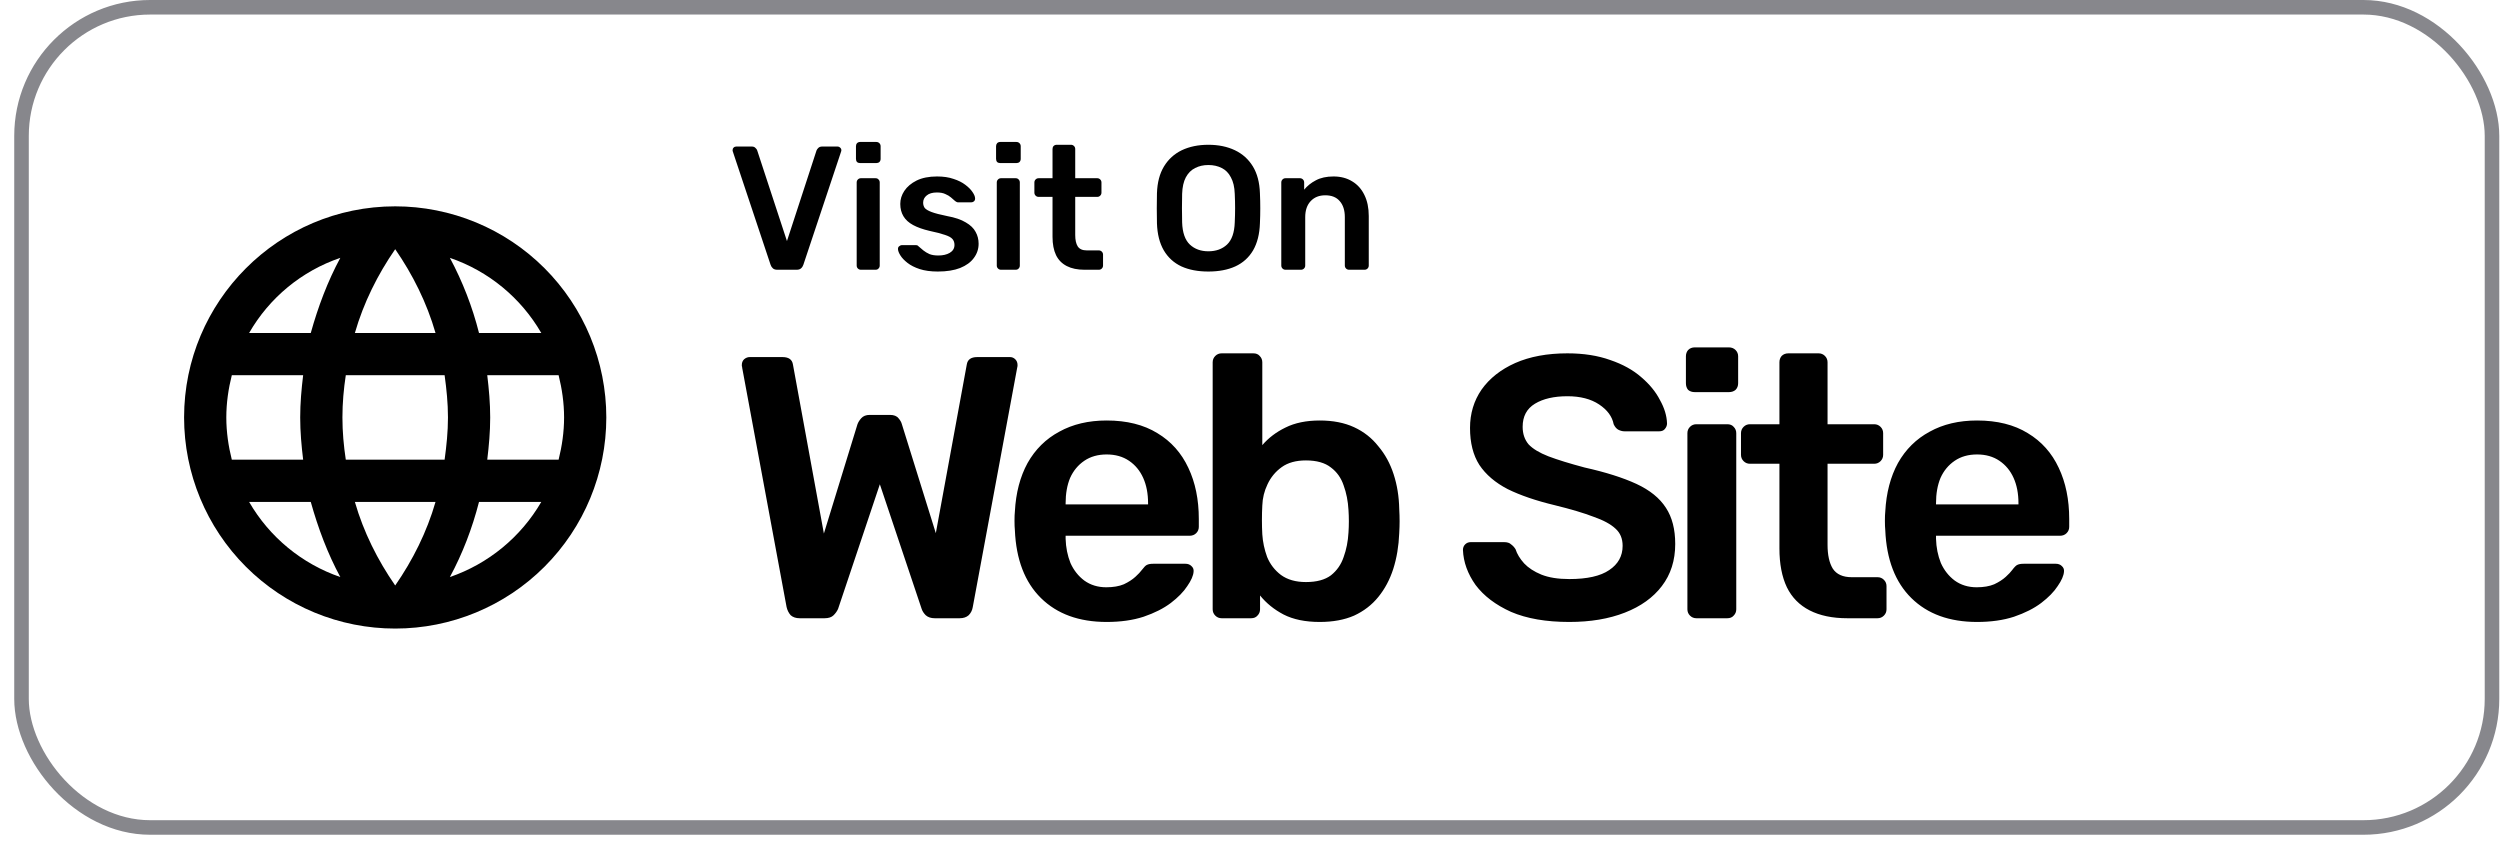
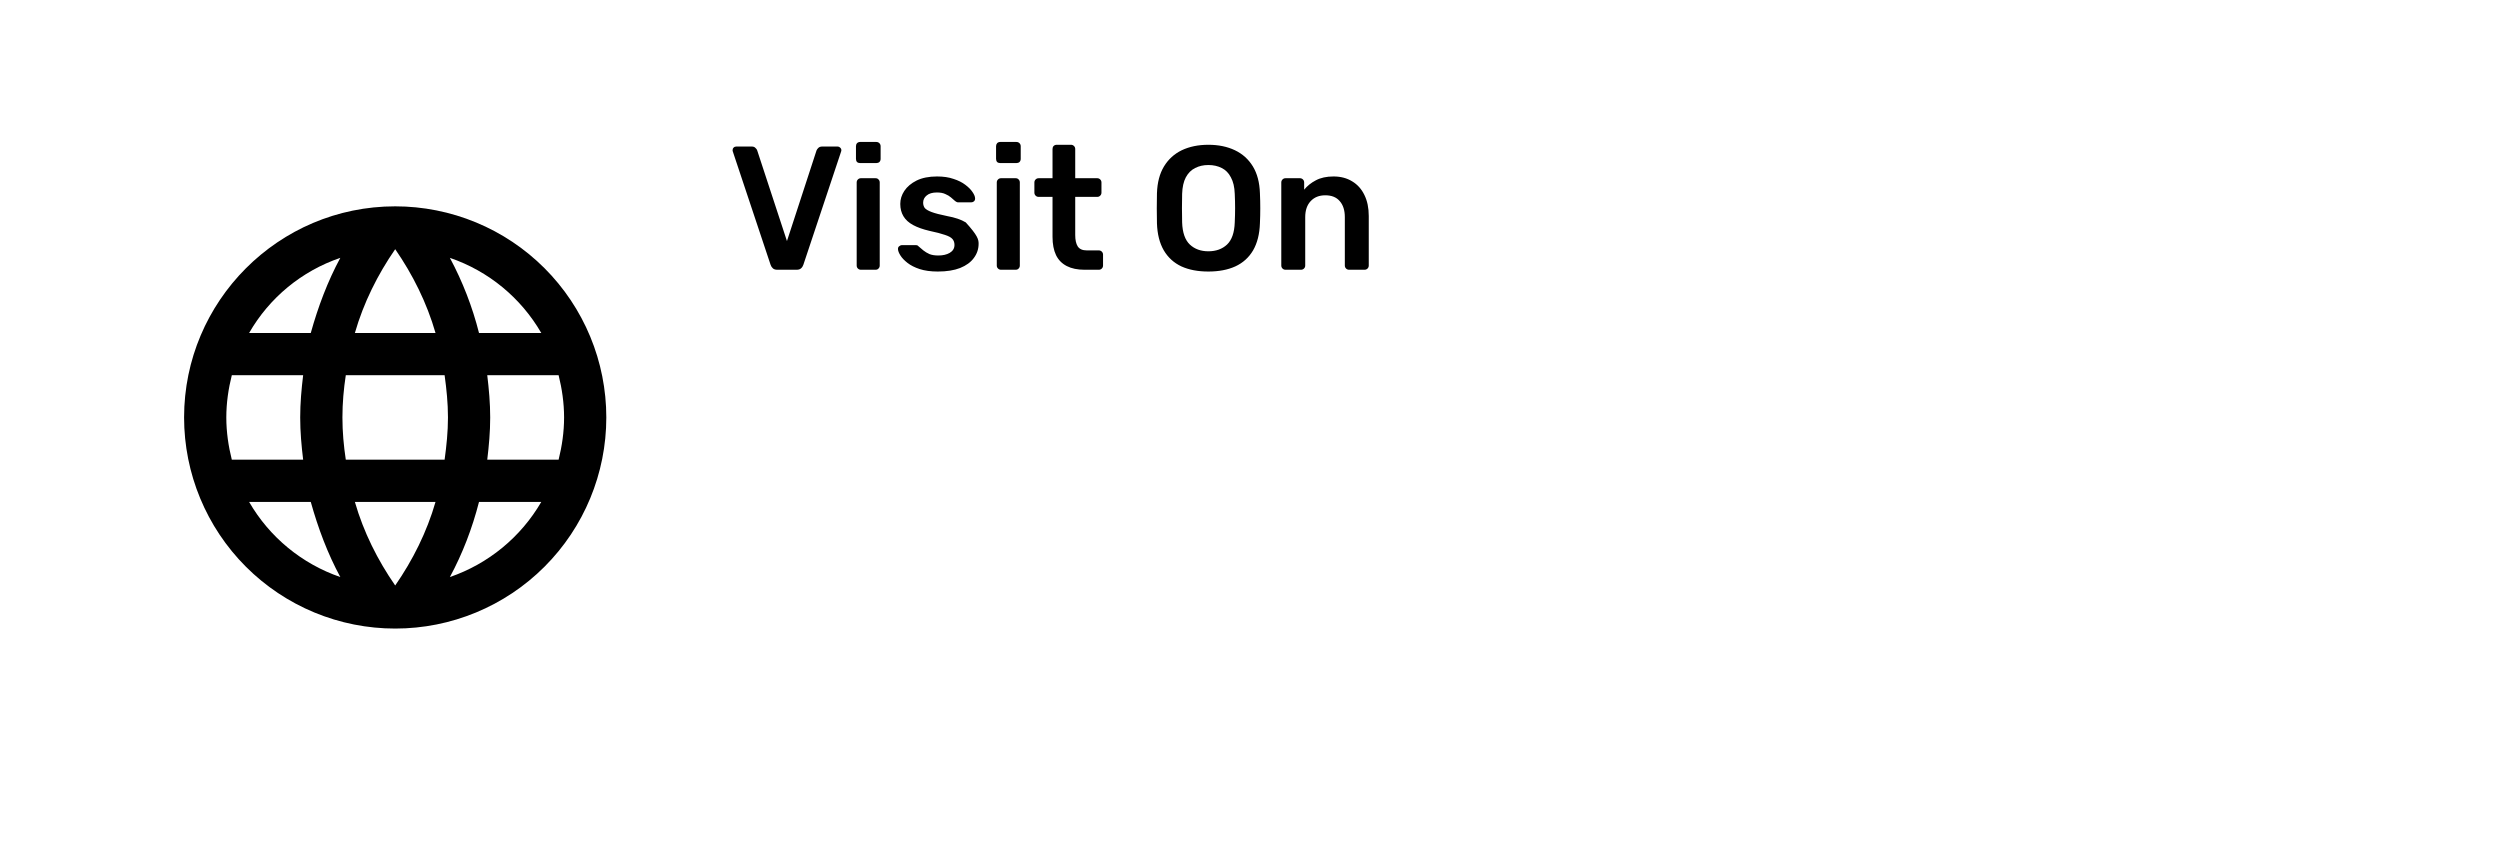
<svg xmlns="http://www.w3.org/2000/svg" width="101" height="34" viewBox="0 0 101 34" fill="none">
-   <rect x="0.869" y="0.294" width="99.808" height="33.136" rx="5.196" stroke="#87878C" stroke-width="0.588" />
  <path d="M19.685 18.571C19.753 18.008 19.804 17.445 19.804 16.865C19.804 16.285 19.753 15.722 19.685 15.159H22.568C22.704 15.705 22.789 16.276 22.789 16.865C22.789 17.454 22.704 18.025 22.568 18.571M18.175 23.313C18.687 22.366 19.079 21.343 19.352 20.277H21.868C21.042 21.7 19.731 22.777 18.175 23.313ZM17.962 18.571H13.97C13.885 18.008 13.834 17.445 13.834 16.865C13.834 16.285 13.885 15.714 13.97 15.159H17.962C18.039 15.714 18.098 16.285 18.098 16.865C18.098 17.445 18.039 18.008 17.962 18.571ZM15.966 23.654C15.258 22.631 14.687 21.496 14.337 20.277H17.595C17.245 21.496 16.674 22.631 15.966 23.654ZM12.555 13.453H10.064C10.882 12.027 12.192 10.947 13.749 10.417C13.237 11.364 12.853 12.387 12.555 13.453ZM10.064 20.277H12.555C12.853 21.343 13.237 22.366 13.749 23.313C12.195 22.778 10.886 21.7 10.064 20.277ZM9.365 18.571C9.228 18.025 9.143 17.454 9.143 16.865C9.143 16.276 9.228 15.705 9.365 15.159H12.247C12.179 15.722 12.128 16.285 12.128 16.865C12.128 17.445 12.179 18.008 12.247 18.571M15.966 10.067C16.674 11.091 17.245 12.234 17.595 13.453H14.337C14.687 12.234 15.258 11.091 15.966 10.067ZM21.868 13.453H19.352C19.085 12.397 18.69 11.377 18.175 10.417C19.744 10.954 21.049 12.038 21.868 13.453ZM15.966 8.336C11.249 8.336 7.437 12.174 7.437 16.865C7.437 19.127 8.336 21.297 9.935 22.896C10.727 23.688 11.667 24.316 12.702 24.745C13.737 25.174 14.846 25.394 15.966 25.394C18.228 25.394 20.398 24.496 21.997 22.896C23.597 21.297 24.495 19.127 24.495 16.865C24.495 15.745 24.275 14.636 23.846 13.601C23.417 12.566 22.789 11.626 21.997 10.834C21.205 10.042 20.265 9.414 19.23 8.985C18.195 8.557 17.086 8.336 15.966 8.336Z" fill="black" />
-   <path d="M31.402 10.898C31.326 10.898 31.267 10.88 31.224 10.841C31.182 10.804 31.151 10.756 31.132 10.699L29.61 6.134C29.601 6.11 29.596 6.089 29.596 6.07C29.596 6.027 29.61 5.991 29.639 5.963C29.667 5.934 29.703 5.92 29.745 5.92H30.371C30.437 5.92 30.487 5.939 30.52 5.977C30.558 6.01 30.582 6.043 30.591 6.077L31.793 9.739L32.988 6.077C33.002 6.043 33.026 6.01 33.059 5.977C33.097 5.939 33.149 5.92 33.216 5.92H33.842C33.88 5.92 33.913 5.934 33.941 5.963C33.974 5.991 33.991 6.027 33.991 6.07C33.991 6.089 33.986 6.11 33.977 6.134L32.455 10.699C32.436 10.756 32.405 10.804 32.362 10.841C32.32 10.88 32.26 10.898 32.184 10.898H31.402ZM34.78 10.898C34.733 10.898 34.693 10.882 34.659 10.849C34.626 10.816 34.61 10.775 34.61 10.728V7.371C34.61 7.324 34.626 7.283 34.659 7.25C34.693 7.217 34.733 7.2 34.78 7.2H35.37C35.423 7.2 35.463 7.217 35.491 7.25C35.525 7.283 35.541 7.324 35.541 7.371V10.728C35.541 10.775 35.525 10.816 35.491 10.849C35.463 10.882 35.423 10.898 35.37 10.898H34.78ZM34.752 6.589C34.7 6.589 34.657 6.574 34.624 6.546C34.595 6.513 34.581 6.47 34.581 6.418V5.906C34.581 5.859 34.595 5.818 34.624 5.785C34.657 5.752 34.7 5.735 34.752 5.735H35.399C35.451 5.735 35.494 5.752 35.527 5.785C35.56 5.818 35.577 5.859 35.577 5.906V6.418C35.577 6.47 35.56 6.513 35.527 6.546C35.494 6.574 35.451 6.589 35.399 6.589H34.752ZM37.886 10.97C37.601 10.97 37.357 10.936 37.153 10.87C36.954 10.804 36.791 10.721 36.663 10.621C36.535 10.521 36.44 10.422 36.378 10.322C36.316 10.223 36.283 10.14 36.279 10.073C36.274 10.021 36.288 9.981 36.321 9.953C36.359 9.919 36.399 9.903 36.442 9.903H37.004C37.023 9.903 37.039 9.905 37.054 9.91C37.068 9.915 37.087 9.929 37.111 9.953C37.172 10.005 37.236 10.059 37.303 10.116C37.374 10.173 37.457 10.223 37.551 10.265C37.646 10.303 37.765 10.322 37.907 10.322C38.092 10.322 38.246 10.287 38.369 10.216C38.497 10.14 38.561 10.033 38.561 9.896C38.561 9.796 38.533 9.716 38.476 9.654C38.424 9.592 38.324 9.538 38.177 9.49C38.03 9.438 37.822 9.384 37.551 9.327C37.286 9.265 37.066 9.187 36.89 9.092C36.715 8.997 36.584 8.879 36.499 8.736C36.414 8.594 36.371 8.428 36.371 8.239C36.371 8.054 36.425 7.878 36.535 7.712C36.648 7.542 36.814 7.402 37.032 7.293C37.255 7.184 37.53 7.129 37.857 7.129C38.113 7.129 38.336 7.162 38.526 7.229C38.715 7.29 38.872 7.369 38.995 7.463C39.123 7.558 39.22 7.655 39.287 7.755C39.353 7.85 39.389 7.933 39.393 8.004C39.398 8.056 39.384 8.099 39.351 8.132C39.318 8.16 39.28 8.175 39.237 8.175H38.711C38.687 8.175 38.666 8.17 38.647 8.16C38.628 8.151 38.609 8.139 38.59 8.125C38.538 8.077 38.481 8.028 38.419 7.976C38.358 7.923 38.282 7.878 38.192 7.84C38.106 7.798 37.992 7.776 37.85 7.776C37.67 7.776 37.532 7.817 37.438 7.897C37.343 7.973 37.295 8.07 37.295 8.189C37.295 8.269 37.317 8.341 37.359 8.402C37.407 8.459 37.499 8.514 37.637 8.566C37.774 8.618 37.983 8.672 38.263 8.729C38.58 8.786 38.832 8.872 39.017 8.985C39.206 9.094 39.339 9.222 39.415 9.369C39.495 9.512 39.536 9.67 39.536 9.846C39.536 10.059 39.472 10.251 39.344 10.422C39.22 10.593 39.035 10.728 38.789 10.827C38.547 10.922 38.246 10.97 37.886 10.97ZM40.441 10.898C40.393 10.898 40.353 10.882 40.32 10.849C40.286 10.816 40.27 10.775 40.27 10.728V7.371C40.27 7.324 40.286 7.283 40.32 7.25C40.353 7.217 40.393 7.2 40.441 7.2H41.031C41.083 7.2 41.123 7.217 41.152 7.25C41.185 7.283 41.201 7.324 41.201 7.371V10.728C41.201 10.775 41.185 10.816 41.152 10.849C41.123 10.882 41.083 10.898 41.031 10.898H40.441ZM40.412 6.589C40.36 6.589 40.317 6.574 40.284 6.546C40.256 6.513 40.241 6.47 40.241 6.418V5.906C40.241 5.859 40.256 5.818 40.284 5.785C40.317 5.752 40.36 5.735 40.412 5.735H41.059C41.111 5.735 41.154 5.752 41.187 5.785C41.22 5.818 41.237 5.859 41.237 5.906V6.418C41.237 6.47 41.22 6.513 41.187 6.546C41.154 6.574 41.111 6.589 41.059 6.589H40.412ZM43.816 10.898C43.532 10.898 43.292 10.849 43.098 10.749C42.904 10.649 42.759 10.503 42.664 10.308C42.569 10.109 42.522 9.862 42.522 9.569V7.954H41.96C41.913 7.954 41.872 7.938 41.839 7.904C41.806 7.871 41.789 7.831 41.789 7.783V7.371C41.789 7.324 41.806 7.283 41.839 7.25C41.872 7.217 41.913 7.2 41.96 7.2H42.522V6.02C42.522 5.972 42.536 5.932 42.565 5.899C42.598 5.866 42.64 5.849 42.693 5.849H43.269C43.316 5.849 43.356 5.866 43.389 5.899C43.423 5.932 43.439 5.972 43.439 6.02V7.2H44.328C44.376 7.2 44.416 7.217 44.449 7.25C44.482 7.283 44.499 7.324 44.499 7.371V7.783C44.499 7.831 44.482 7.871 44.449 7.904C44.416 7.938 44.376 7.954 44.328 7.954H43.439V9.497C43.439 9.692 43.472 9.844 43.539 9.953C43.61 10.062 43.731 10.116 43.902 10.116H44.392C44.44 10.116 44.48 10.133 44.513 10.166C44.546 10.199 44.563 10.239 44.563 10.287V10.728C44.563 10.775 44.546 10.816 44.513 10.849C44.48 10.882 44.44 10.898 44.392 10.898H43.816ZM48.817 10.97C48.395 10.97 48.033 10.901 47.729 10.763C47.426 10.621 47.189 10.405 47.018 10.116C46.847 9.822 46.755 9.457 46.741 9.021C46.736 8.817 46.734 8.616 46.734 8.416C46.734 8.217 46.736 8.013 46.741 7.805C46.755 7.373 46.85 7.013 47.025 6.724C47.201 6.435 47.44 6.217 47.743 6.07C48.052 5.923 48.41 5.849 48.817 5.849C49.225 5.849 49.583 5.923 49.891 6.07C50.199 6.217 50.441 6.435 50.617 6.724C50.792 7.013 50.887 7.373 50.901 7.805C50.911 8.013 50.915 8.217 50.915 8.416C50.915 8.616 50.911 8.817 50.901 9.021C50.887 9.457 50.794 9.822 50.624 10.116C50.453 10.405 50.214 10.621 49.906 10.763C49.602 10.901 49.239 10.97 48.817 10.97ZM48.817 10.152C49.126 10.152 49.377 10.062 49.571 9.881C49.766 9.697 49.87 9.398 49.884 8.985C49.894 8.777 49.898 8.585 49.898 8.409C49.898 8.229 49.894 8.037 49.884 7.833C49.875 7.558 49.822 7.335 49.728 7.165C49.638 6.989 49.514 6.864 49.358 6.788C49.201 6.707 49.021 6.667 48.817 6.667C48.618 6.667 48.441 6.707 48.284 6.788C48.128 6.864 48.002 6.989 47.907 7.165C47.817 7.335 47.767 7.558 47.758 7.833C47.753 8.037 47.751 8.229 47.751 8.409C47.751 8.585 47.753 8.777 47.758 8.985C47.772 9.398 47.876 9.697 48.071 9.881C48.265 10.062 48.514 10.152 48.817 10.152ZM51.935 10.898C51.887 10.898 51.847 10.882 51.814 10.849C51.781 10.816 51.764 10.775 51.764 10.728V7.371C51.764 7.324 51.781 7.283 51.814 7.25C51.847 7.217 51.887 7.2 51.935 7.2H52.518C52.565 7.2 52.605 7.217 52.639 7.25C52.672 7.283 52.688 7.324 52.688 7.371V7.663C52.812 7.511 52.968 7.385 53.158 7.286C53.352 7.181 53.592 7.129 53.876 7.129C54.165 7.129 54.417 7.196 54.63 7.328C54.843 7.456 55.007 7.639 55.121 7.876C55.239 8.113 55.298 8.397 55.298 8.729V10.728C55.298 10.775 55.282 10.816 55.249 10.849C55.215 10.882 55.175 10.898 55.128 10.898H54.502C54.455 10.898 54.414 10.882 54.381 10.849C54.348 10.816 54.331 10.775 54.331 10.728V8.772C54.331 8.497 54.263 8.281 54.125 8.125C53.992 7.968 53.798 7.89 53.542 7.89C53.295 7.89 53.099 7.968 52.952 8.125C52.805 8.281 52.731 8.497 52.731 8.772V10.728C52.731 10.775 52.715 10.816 52.681 10.849C52.648 10.882 52.608 10.898 52.56 10.898H51.935Z" fill="black" />
-   <path d="M32.306 24.977C32.155 24.977 32.035 24.936 31.944 24.856C31.864 24.765 31.808 24.655 31.778 24.524L29.985 14.863C29.985 14.832 29.98 14.807 29.97 14.787C29.97 14.767 29.97 14.752 29.97 14.742C29.97 14.652 30 14.576 30.06 14.516C30.13 14.456 30.206 14.426 30.286 14.426H31.612C31.864 14.426 32.004 14.526 32.035 14.727L33.285 21.555L34.642 17.139C34.672 17.058 34.722 16.978 34.793 16.898C34.873 16.807 34.989 16.762 35.139 16.762H35.953C36.114 16.762 36.23 16.807 36.3 16.898C36.37 16.978 36.416 17.058 36.436 17.139L37.807 21.54L39.058 14.727C39.089 14.526 39.229 14.426 39.48 14.426H40.807C40.887 14.426 40.958 14.456 41.018 14.516C41.078 14.576 41.108 14.652 41.108 14.742C41.108 14.752 41.108 14.767 41.108 14.787C41.108 14.807 41.103 14.832 41.093 14.863L39.3 24.524C39.279 24.655 39.224 24.765 39.134 24.856C39.043 24.936 38.923 24.977 38.772 24.977H37.762C37.611 24.977 37.491 24.936 37.4 24.856C37.32 24.776 37.265 24.69 37.235 24.6L35.546 19.565L33.858 24.6C33.818 24.69 33.758 24.776 33.677 24.856C33.597 24.936 33.476 24.977 33.316 24.977H32.306ZM44.709 25.127C43.594 25.127 42.709 24.806 42.056 24.163C41.403 23.52 41.051 22.605 41.001 21.419C40.991 21.319 40.986 21.193 40.986 21.043C40.986 20.882 40.991 20.756 41.001 20.666C41.041 19.912 41.212 19.259 41.514 18.706C41.825 18.154 42.252 17.732 42.795 17.44C43.338 17.139 43.976 16.988 44.709 16.988C45.523 16.988 46.206 17.159 46.759 17.5C47.312 17.832 47.729 18.299 48.01 18.902C48.291 19.495 48.432 20.183 48.432 20.967V21.284C48.432 21.384 48.397 21.47 48.327 21.54C48.256 21.61 48.166 21.645 48.055 21.645H43.051C43.051 21.645 43.051 21.66 43.051 21.691C43.051 21.721 43.051 21.746 43.051 21.766C43.061 22.118 43.127 22.444 43.247 22.746C43.378 23.037 43.564 23.273 43.805 23.454C44.056 23.635 44.352 23.726 44.694 23.726C44.975 23.726 45.212 23.685 45.403 23.605C45.593 23.515 45.749 23.414 45.87 23.303C45.99 23.193 46.076 23.102 46.126 23.032C46.217 22.912 46.287 22.841 46.337 22.821C46.397 22.791 46.483 22.776 46.593 22.776H47.89C47.99 22.776 48.07 22.806 48.131 22.866C48.201 22.927 48.231 23.002 48.221 23.093C48.211 23.253 48.126 23.449 47.965 23.68C47.814 23.911 47.593 24.137 47.302 24.359C47.01 24.58 46.644 24.765 46.201 24.916C45.769 25.057 45.272 25.127 44.709 25.127ZM43.051 20.379H46.382V20.334C46.382 19.942 46.317 19.601 46.186 19.309C46.056 19.018 45.865 18.787 45.614 18.616C45.362 18.445 45.061 18.36 44.709 18.36C44.358 18.36 44.056 18.445 43.805 18.616C43.554 18.787 43.363 19.018 43.232 19.309C43.111 19.601 43.051 19.942 43.051 20.334V20.379ZM53.318 25.127C52.735 25.127 52.248 25.027 51.856 24.826C51.474 24.625 51.158 24.369 50.906 24.057V24.615C50.906 24.715 50.871 24.801 50.801 24.871C50.741 24.941 50.655 24.977 50.545 24.977H49.354C49.253 24.977 49.168 24.941 49.098 24.871C49.027 24.801 48.992 24.715 48.992 24.615V14.637C48.992 14.536 49.027 14.451 49.098 14.38C49.168 14.31 49.253 14.275 49.354 14.275H50.635C50.746 14.275 50.831 14.31 50.891 14.38C50.962 14.451 50.997 14.536 50.997 14.637V17.983C51.248 17.691 51.559 17.455 51.931 17.274C52.313 17.083 52.775 16.988 53.318 16.988C53.851 16.988 54.313 17.078 54.705 17.259C55.097 17.44 55.423 17.696 55.684 18.028C55.956 18.349 56.162 18.726 56.302 19.158C56.443 19.59 56.519 20.058 56.529 20.56C56.539 20.741 56.544 20.907 56.544 21.058C56.544 21.198 56.539 21.359 56.529 21.54C56.508 22.062 56.428 22.545 56.287 22.987C56.147 23.419 55.946 23.796 55.684 24.117C55.423 24.439 55.097 24.69 54.705 24.871C54.313 25.042 53.851 25.127 53.318 25.127ZM52.76 23.515C53.192 23.515 53.529 23.424 53.77 23.243C54.011 23.052 54.182 22.806 54.283 22.505C54.393 22.203 54.459 21.872 54.479 21.51C54.499 21.208 54.499 20.907 54.479 20.605C54.459 20.244 54.393 19.912 54.283 19.611C54.182 19.309 54.011 19.068 53.77 18.887C53.529 18.696 53.192 18.601 52.76 18.601C52.358 18.601 52.032 18.691 51.781 18.872C51.529 19.053 51.339 19.284 51.208 19.565C51.077 19.837 51.007 20.123 50.997 20.425C50.987 20.605 50.982 20.801 50.982 21.012C50.982 21.213 50.987 21.404 50.997 21.585C51.017 21.897 51.082 22.203 51.193 22.505C51.313 22.796 51.499 23.037 51.75 23.228C52.012 23.419 52.348 23.515 52.76 23.515ZM63.399 25.127C62.464 25.127 61.68 24.992 61.047 24.72C60.424 24.439 59.947 24.077 59.615 23.635C59.294 23.183 59.123 22.711 59.103 22.218C59.103 22.128 59.133 22.052 59.193 21.992C59.254 21.932 59.329 21.902 59.419 21.902H60.761C60.892 21.902 60.987 21.932 61.047 21.992C61.118 22.042 61.178 22.108 61.228 22.188C61.288 22.379 61.404 22.57 61.575 22.761C61.746 22.942 61.977 23.093 62.268 23.213C62.57 23.334 62.947 23.394 63.399 23.394C64.122 23.394 64.66 23.273 65.011 23.032C65.373 22.791 65.554 22.464 65.554 22.052C65.554 21.761 65.459 21.53 65.268 21.359C65.077 21.178 64.78 21.017 64.378 20.877C63.986 20.726 63.464 20.57 62.811 20.41C62.057 20.229 61.424 20.013 60.912 19.761C60.409 19.5 60.027 19.174 59.766 18.782C59.515 18.39 59.389 17.892 59.389 17.289C59.389 16.707 59.545 16.189 59.857 15.737C60.178 15.285 60.63 14.928 61.213 14.667C61.806 14.405 62.509 14.275 63.323 14.275C63.977 14.275 64.554 14.365 65.057 14.546C65.559 14.717 65.976 14.948 66.308 15.239C66.639 15.521 66.891 15.827 67.061 16.159C67.242 16.48 67.338 16.797 67.348 17.108C67.348 17.189 67.318 17.264 67.257 17.335C67.207 17.395 67.132 17.425 67.031 17.425H65.629C65.549 17.425 65.469 17.405 65.388 17.365C65.308 17.325 65.243 17.249 65.192 17.139C65.132 16.827 64.936 16.561 64.605 16.34C64.273 16.119 63.846 16.008 63.323 16.008C62.781 16.008 62.344 16.109 62.012 16.31C61.68 16.511 61.515 16.822 61.515 17.244C61.515 17.526 61.595 17.762 61.756 17.953C61.927 18.134 62.193 18.294 62.555 18.435C62.926 18.576 63.414 18.726 64.017 18.887C64.871 19.078 65.569 19.299 66.112 19.55C66.654 19.802 67.051 20.123 67.303 20.515C67.554 20.897 67.679 21.384 67.679 21.977C67.679 22.64 67.499 23.208 67.137 23.68C66.785 24.142 66.288 24.499 65.644 24.75C65.001 25.002 64.253 25.127 63.399 25.127ZM68.532 24.977C68.432 24.977 68.347 24.941 68.276 24.871C68.206 24.801 68.171 24.715 68.171 24.615V17.5C68.171 17.4 68.206 17.314 68.276 17.244C68.347 17.174 68.432 17.139 68.532 17.139H69.784C69.894 17.139 69.98 17.174 70.04 17.244C70.11 17.314 70.145 17.4 70.145 17.5V24.615C70.145 24.715 70.11 24.801 70.04 24.871C69.98 24.941 69.894 24.977 69.784 24.977H68.532ZM68.472 15.842C68.362 15.842 68.271 15.812 68.201 15.752C68.141 15.682 68.111 15.591 68.111 15.481V14.395C68.111 14.295 68.141 14.21 68.201 14.139C68.271 14.069 68.362 14.034 68.472 14.034H69.844C69.954 14.034 70.045 14.069 70.115 14.139C70.186 14.21 70.221 14.295 70.221 14.395V15.481C70.221 15.591 70.186 15.682 70.115 15.752C70.045 15.812 69.954 15.842 69.844 15.842H68.472ZM74.632 24.977C74.029 24.977 73.522 24.871 73.11 24.66C72.698 24.449 72.391 24.137 72.19 23.726C71.989 23.303 71.889 22.781 71.889 22.158V18.736H70.698C70.598 18.736 70.512 18.701 70.442 18.631C70.371 18.561 70.336 18.475 70.336 18.375V17.5C70.336 17.4 70.371 17.314 70.442 17.244C70.512 17.174 70.598 17.139 70.698 17.139H71.889V14.637C71.889 14.536 71.919 14.451 71.979 14.38C72.05 14.31 72.14 14.275 72.251 14.275H73.472C73.572 14.275 73.657 14.31 73.728 14.38C73.798 14.451 73.833 14.536 73.833 14.637V17.139H75.717C75.818 17.139 75.903 17.174 75.974 17.244C76.044 17.314 76.079 17.4 76.079 17.5V18.375C76.079 18.475 76.044 18.561 75.974 18.631C75.903 18.701 75.818 18.736 75.717 18.736H73.833V22.007C73.833 22.419 73.903 22.741 74.044 22.972C74.195 23.203 74.451 23.319 74.813 23.319H75.853C75.954 23.319 76.039 23.354 76.109 23.424C76.18 23.494 76.215 23.58 76.215 23.68V24.615C76.215 24.715 76.18 24.801 76.109 24.871C76.039 24.941 75.954 24.977 75.853 24.977H74.632ZM79.873 25.127C78.758 25.127 77.873 24.806 77.22 24.163C76.567 23.52 76.215 22.605 76.165 21.419C76.155 21.319 76.15 21.193 76.15 21.043C76.15 20.882 76.155 20.756 76.165 20.666C76.205 19.912 76.376 19.259 76.678 18.706C76.989 18.154 77.416 17.732 77.959 17.44C78.501 17.139 79.139 16.988 79.873 16.988C80.687 16.988 81.37 17.159 81.923 17.5C82.476 17.832 82.893 18.299 83.174 18.902C83.455 19.495 83.596 20.183 83.596 20.967V21.284C83.596 21.384 83.561 21.47 83.49 21.54C83.42 21.61 83.33 21.645 83.219 21.645H78.215C78.215 21.645 78.215 21.66 78.215 21.691C78.215 21.721 78.215 21.746 78.215 21.766C78.225 22.118 78.29 22.444 78.411 22.746C78.542 23.037 78.728 23.273 78.969 23.454C79.22 23.635 79.516 23.726 79.858 23.726C80.139 23.726 80.376 23.685 80.566 23.605C80.757 23.515 80.913 23.414 81.034 23.303C81.154 23.193 81.24 23.102 81.29 23.032C81.38 22.912 81.451 22.841 81.501 22.821C81.561 22.791 81.647 22.776 81.757 22.776H83.053C83.154 22.776 83.234 22.806 83.295 22.866C83.365 22.927 83.395 23.002 83.385 23.093C83.375 23.253 83.29 23.449 83.129 23.68C82.978 23.911 82.757 24.137 82.466 24.359C82.174 24.58 81.807 24.765 81.365 24.916C80.933 25.057 80.436 25.127 79.873 25.127ZM78.215 20.379H81.546V20.334C81.546 19.942 81.481 19.601 81.35 19.309C81.22 19.018 81.029 18.787 80.777 18.616C80.526 18.445 80.225 18.36 79.873 18.36C79.521 18.36 79.22 18.445 78.969 18.616C78.718 18.787 78.526 19.018 78.396 19.309C78.275 19.601 78.215 19.942 78.215 20.334V20.379Z" fill="black" />
+   <path d="M31.402 10.898C31.326 10.898 31.267 10.88 31.224 10.841C31.182 10.804 31.151 10.756 31.132 10.699L29.61 6.134C29.601 6.11 29.596 6.089 29.596 6.07C29.596 6.027 29.61 5.991 29.639 5.963C29.667 5.934 29.703 5.92 29.745 5.92H30.371C30.437 5.92 30.487 5.939 30.52 5.977C30.558 6.01 30.582 6.043 30.591 6.077L31.793 9.739L32.988 6.077C33.002 6.043 33.026 6.01 33.059 5.977C33.097 5.939 33.149 5.92 33.216 5.92H33.842C33.88 5.92 33.913 5.934 33.941 5.963C33.974 5.991 33.991 6.027 33.991 6.07C33.991 6.089 33.986 6.11 33.977 6.134L32.455 10.699C32.436 10.756 32.405 10.804 32.362 10.841C32.32 10.88 32.26 10.898 32.184 10.898H31.402ZM34.78 10.898C34.733 10.898 34.693 10.882 34.659 10.849C34.626 10.816 34.61 10.775 34.61 10.728V7.371C34.61 7.324 34.626 7.283 34.659 7.25C34.693 7.217 34.733 7.2 34.78 7.2H35.37C35.423 7.2 35.463 7.217 35.491 7.25C35.525 7.283 35.541 7.324 35.541 7.371V10.728C35.541 10.775 35.525 10.816 35.491 10.849C35.463 10.882 35.423 10.898 35.37 10.898H34.78ZM34.752 6.589C34.7 6.589 34.657 6.574 34.624 6.546C34.595 6.513 34.581 6.47 34.581 6.418V5.906C34.581 5.859 34.595 5.818 34.624 5.785C34.657 5.752 34.7 5.735 34.752 5.735H35.399C35.451 5.735 35.494 5.752 35.527 5.785C35.56 5.818 35.577 5.859 35.577 5.906V6.418C35.577 6.47 35.56 6.513 35.527 6.546C35.494 6.574 35.451 6.589 35.399 6.589H34.752ZM37.886 10.97C37.601 10.97 37.357 10.936 37.153 10.87C36.954 10.804 36.791 10.721 36.663 10.621C36.535 10.521 36.44 10.422 36.378 10.322C36.316 10.223 36.283 10.14 36.279 10.073C36.274 10.021 36.288 9.981 36.321 9.953C36.359 9.919 36.399 9.903 36.442 9.903H37.004C37.023 9.903 37.039 9.905 37.054 9.91C37.068 9.915 37.087 9.929 37.111 9.953C37.172 10.005 37.236 10.059 37.303 10.116C37.374 10.173 37.457 10.223 37.551 10.265C37.646 10.303 37.765 10.322 37.907 10.322C38.092 10.322 38.246 10.287 38.369 10.216C38.497 10.14 38.561 10.033 38.561 9.896C38.561 9.796 38.533 9.716 38.476 9.654C38.424 9.592 38.324 9.538 38.177 9.49C38.03 9.438 37.822 9.384 37.551 9.327C37.286 9.265 37.066 9.187 36.89 9.092C36.715 8.997 36.584 8.879 36.499 8.736C36.414 8.594 36.371 8.428 36.371 8.239C36.371 8.054 36.425 7.878 36.535 7.712C36.648 7.542 36.814 7.402 37.032 7.293C37.255 7.184 37.53 7.129 37.857 7.129C38.113 7.129 38.336 7.162 38.526 7.229C38.715 7.29 38.872 7.369 38.995 7.463C39.123 7.558 39.22 7.655 39.287 7.755C39.353 7.85 39.389 7.933 39.393 8.004C39.398 8.056 39.384 8.099 39.351 8.132C39.318 8.16 39.28 8.175 39.237 8.175H38.711C38.687 8.175 38.666 8.17 38.647 8.16C38.628 8.151 38.609 8.139 38.59 8.125C38.538 8.077 38.481 8.028 38.419 7.976C38.358 7.923 38.282 7.878 38.192 7.84C38.106 7.798 37.992 7.776 37.85 7.776C37.67 7.776 37.532 7.817 37.438 7.897C37.343 7.973 37.295 8.07 37.295 8.189C37.295 8.269 37.317 8.341 37.359 8.402C37.407 8.459 37.499 8.514 37.637 8.566C37.774 8.618 37.983 8.672 38.263 8.729C38.58 8.786 38.832 8.872 39.017 8.985C39.495 9.512 39.536 9.67 39.536 9.846C39.536 10.059 39.472 10.251 39.344 10.422C39.22 10.593 39.035 10.728 38.789 10.827C38.547 10.922 38.246 10.97 37.886 10.97ZM40.441 10.898C40.393 10.898 40.353 10.882 40.32 10.849C40.286 10.816 40.27 10.775 40.27 10.728V7.371C40.27 7.324 40.286 7.283 40.32 7.25C40.353 7.217 40.393 7.2 40.441 7.2H41.031C41.083 7.2 41.123 7.217 41.152 7.25C41.185 7.283 41.201 7.324 41.201 7.371V10.728C41.201 10.775 41.185 10.816 41.152 10.849C41.123 10.882 41.083 10.898 41.031 10.898H40.441ZM40.412 6.589C40.36 6.589 40.317 6.574 40.284 6.546C40.256 6.513 40.241 6.47 40.241 6.418V5.906C40.241 5.859 40.256 5.818 40.284 5.785C40.317 5.752 40.36 5.735 40.412 5.735H41.059C41.111 5.735 41.154 5.752 41.187 5.785C41.22 5.818 41.237 5.859 41.237 5.906V6.418C41.237 6.47 41.22 6.513 41.187 6.546C41.154 6.574 41.111 6.589 41.059 6.589H40.412ZM43.816 10.898C43.532 10.898 43.292 10.849 43.098 10.749C42.904 10.649 42.759 10.503 42.664 10.308C42.569 10.109 42.522 9.862 42.522 9.569V7.954H41.96C41.913 7.954 41.872 7.938 41.839 7.904C41.806 7.871 41.789 7.831 41.789 7.783V7.371C41.789 7.324 41.806 7.283 41.839 7.25C41.872 7.217 41.913 7.2 41.96 7.2H42.522V6.02C42.522 5.972 42.536 5.932 42.565 5.899C42.598 5.866 42.64 5.849 42.693 5.849H43.269C43.316 5.849 43.356 5.866 43.389 5.899C43.423 5.932 43.439 5.972 43.439 6.02V7.2H44.328C44.376 7.2 44.416 7.217 44.449 7.25C44.482 7.283 44.499 7.324 44.499 7.371V7.783C44.499 7.831 44.482 7.871 44.449 7.904C44.416 7.938 44.376 7.954 44.328 7.954H43.439V9.497C43.439 9.692 43.472 9.844 43.539 9.953C43.61 10.062 43.731 10.116 43.902 10.116H44.392C44.44 10.116 44.48 10.133 44.513 10.166C44.546 10.199 44.563 10.239 44.563 10.287V10.728C44.563 10.775 44.546 10.816 44.513 10.849C44.48 10.882 44.44 10.898 44.392 10.898H43.816ZM48.817 10.97C48.395 10.97 48.033 10.901 47.729 10.763C47.426 10.621 47.189 10.405 47.018 10.116C46.847 9.822 46.755 9.457 46.741 9.021C46.736 8.817 46.734 8.616 46.734 8.416C46.734 8.217 46.736 8.013 46.741 7.805C46.755 7.373 46.85 7.013 47.025 6.724C47.201 6.435 47.44 6.217 47.743 6.07C48.052 5.923 48.41 5.849 48.817 5.849C49.225 5.849 49.583 5.923 49.891 6.07C50.199 6.217 50.441 6.435 50.617 6.724C50.792 7.013 50.887 7.373 50.901 7.805C50.911 8.013 50.915 8.217 50.915 8.416C50.915 8.616 50.911 8.817 50.901 9.021C50.887 9.457 50.794 9.822 50.624 10.116C50.453 10.405 50.214 10.621 49.906 10.763C49.602 10.901 49.239 10.97 48.817 10.97ZM48.817 10.152C49.126 10.152 49.377 10.062 49.571 9.881C49.766 9.697 49.87 9.398 49.884 8.985C49.894 8.777 49.898 8.585 49.898 8.409C49.898 8.229 49.894 8.037 49.884 7.833C49.875 7.558 49.822 7.335 49.728 7.165C49.638 6.989 49.514 6.864 49.358 6.788C49.201 6.707 49.021 6.667 48.817 6.667C48.618 6.667 48.441 6.707 48.284 6.788C48.128 6.864 48.002 6.989 47.907 7.165C47.817 7.335 47.767 7.558 47.758 7.833C47.753 8.037 47.751 8.229 47.751 8.409C47.751 8.585 47.753 8.777 47.758 8.985C47.772 9.398 47.876 9.697 48.071 9.881C48.265 10.062 48.514 10.152 48.817 10.152ZM51.935 10.898C51.887 10.898 51.847 10.882 51.814 10.849C51.781 10.816 51.764 10.775 51.764 10.728V7.371C51.764 7.324 51.781 7.283 51.814 7.25C51.847 7.217 51.887 7.2 51.935 7.2H52.518C52.565 7.2 52.605 7.217 52.639 7.25C52.672 7.283 52.688 7.324 52.688 7.371V7.663C52.812 7.511 52.968 7.385 53.158 7.286C53.352 7.181 53.592 7.129 53.876 7.129C54.165 7.129 54.417 7.196 54.63 7.328C54.843 7.456 55.007 7.639 55.121 7.876C55.239 8.113 55.298 8.397 55.298 8.729V10.728C55.298 10.775 55.282 10.816 55.249 10.849C55.215 10.882 55.175 10.898 55.128 10.898H54.502C54.455 10.898 54.414 10.882 54.381 10.849C54.348 10.816 54.331 10.775 54.331 10.728V8.772C54.331 8.497 54.263 8.281 54.125 8.125C53.992 7.968 53.798 7.89 53.542 7.89C53.295 7.89 53.099 7.968 52.952 8.125C52.805 8.281 52.731 8.497 52.731 8.772V10.728C52.731 10.775 52.715 10.816 52.681 10.849C52.648 10.882 52.608 10.898 52.56 10.898H51.935Z" fill="black" />
</svg>